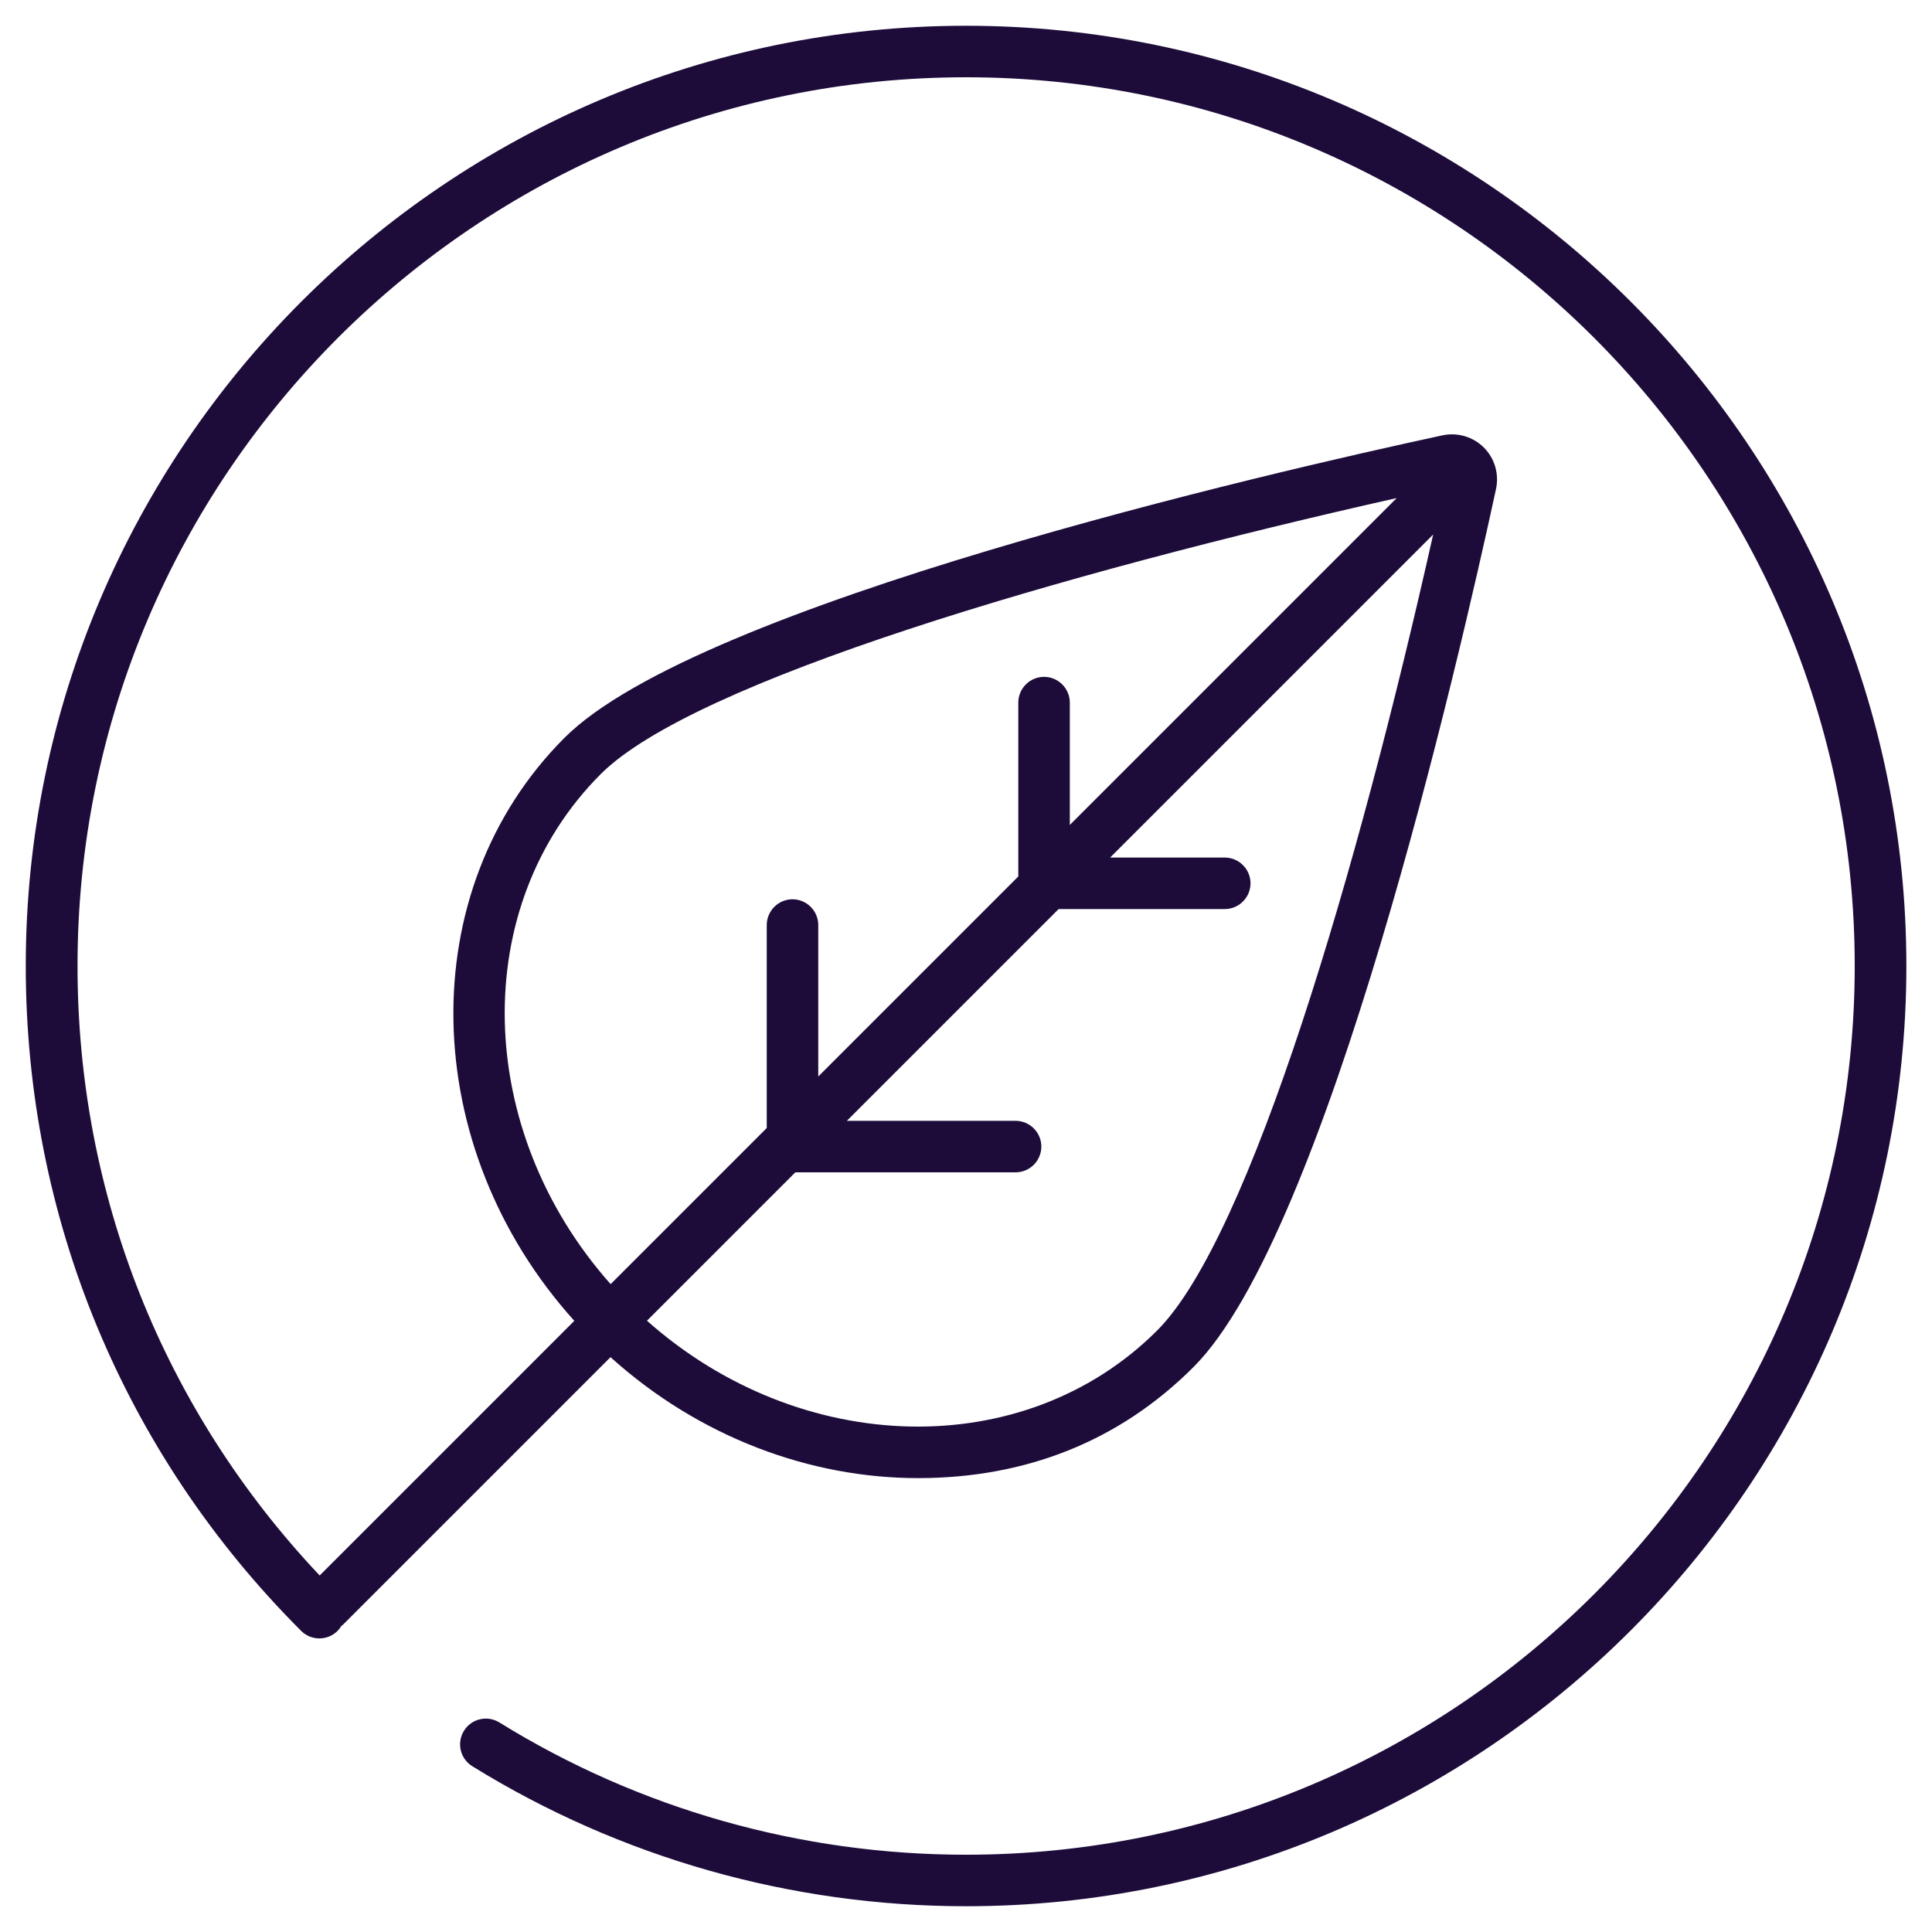
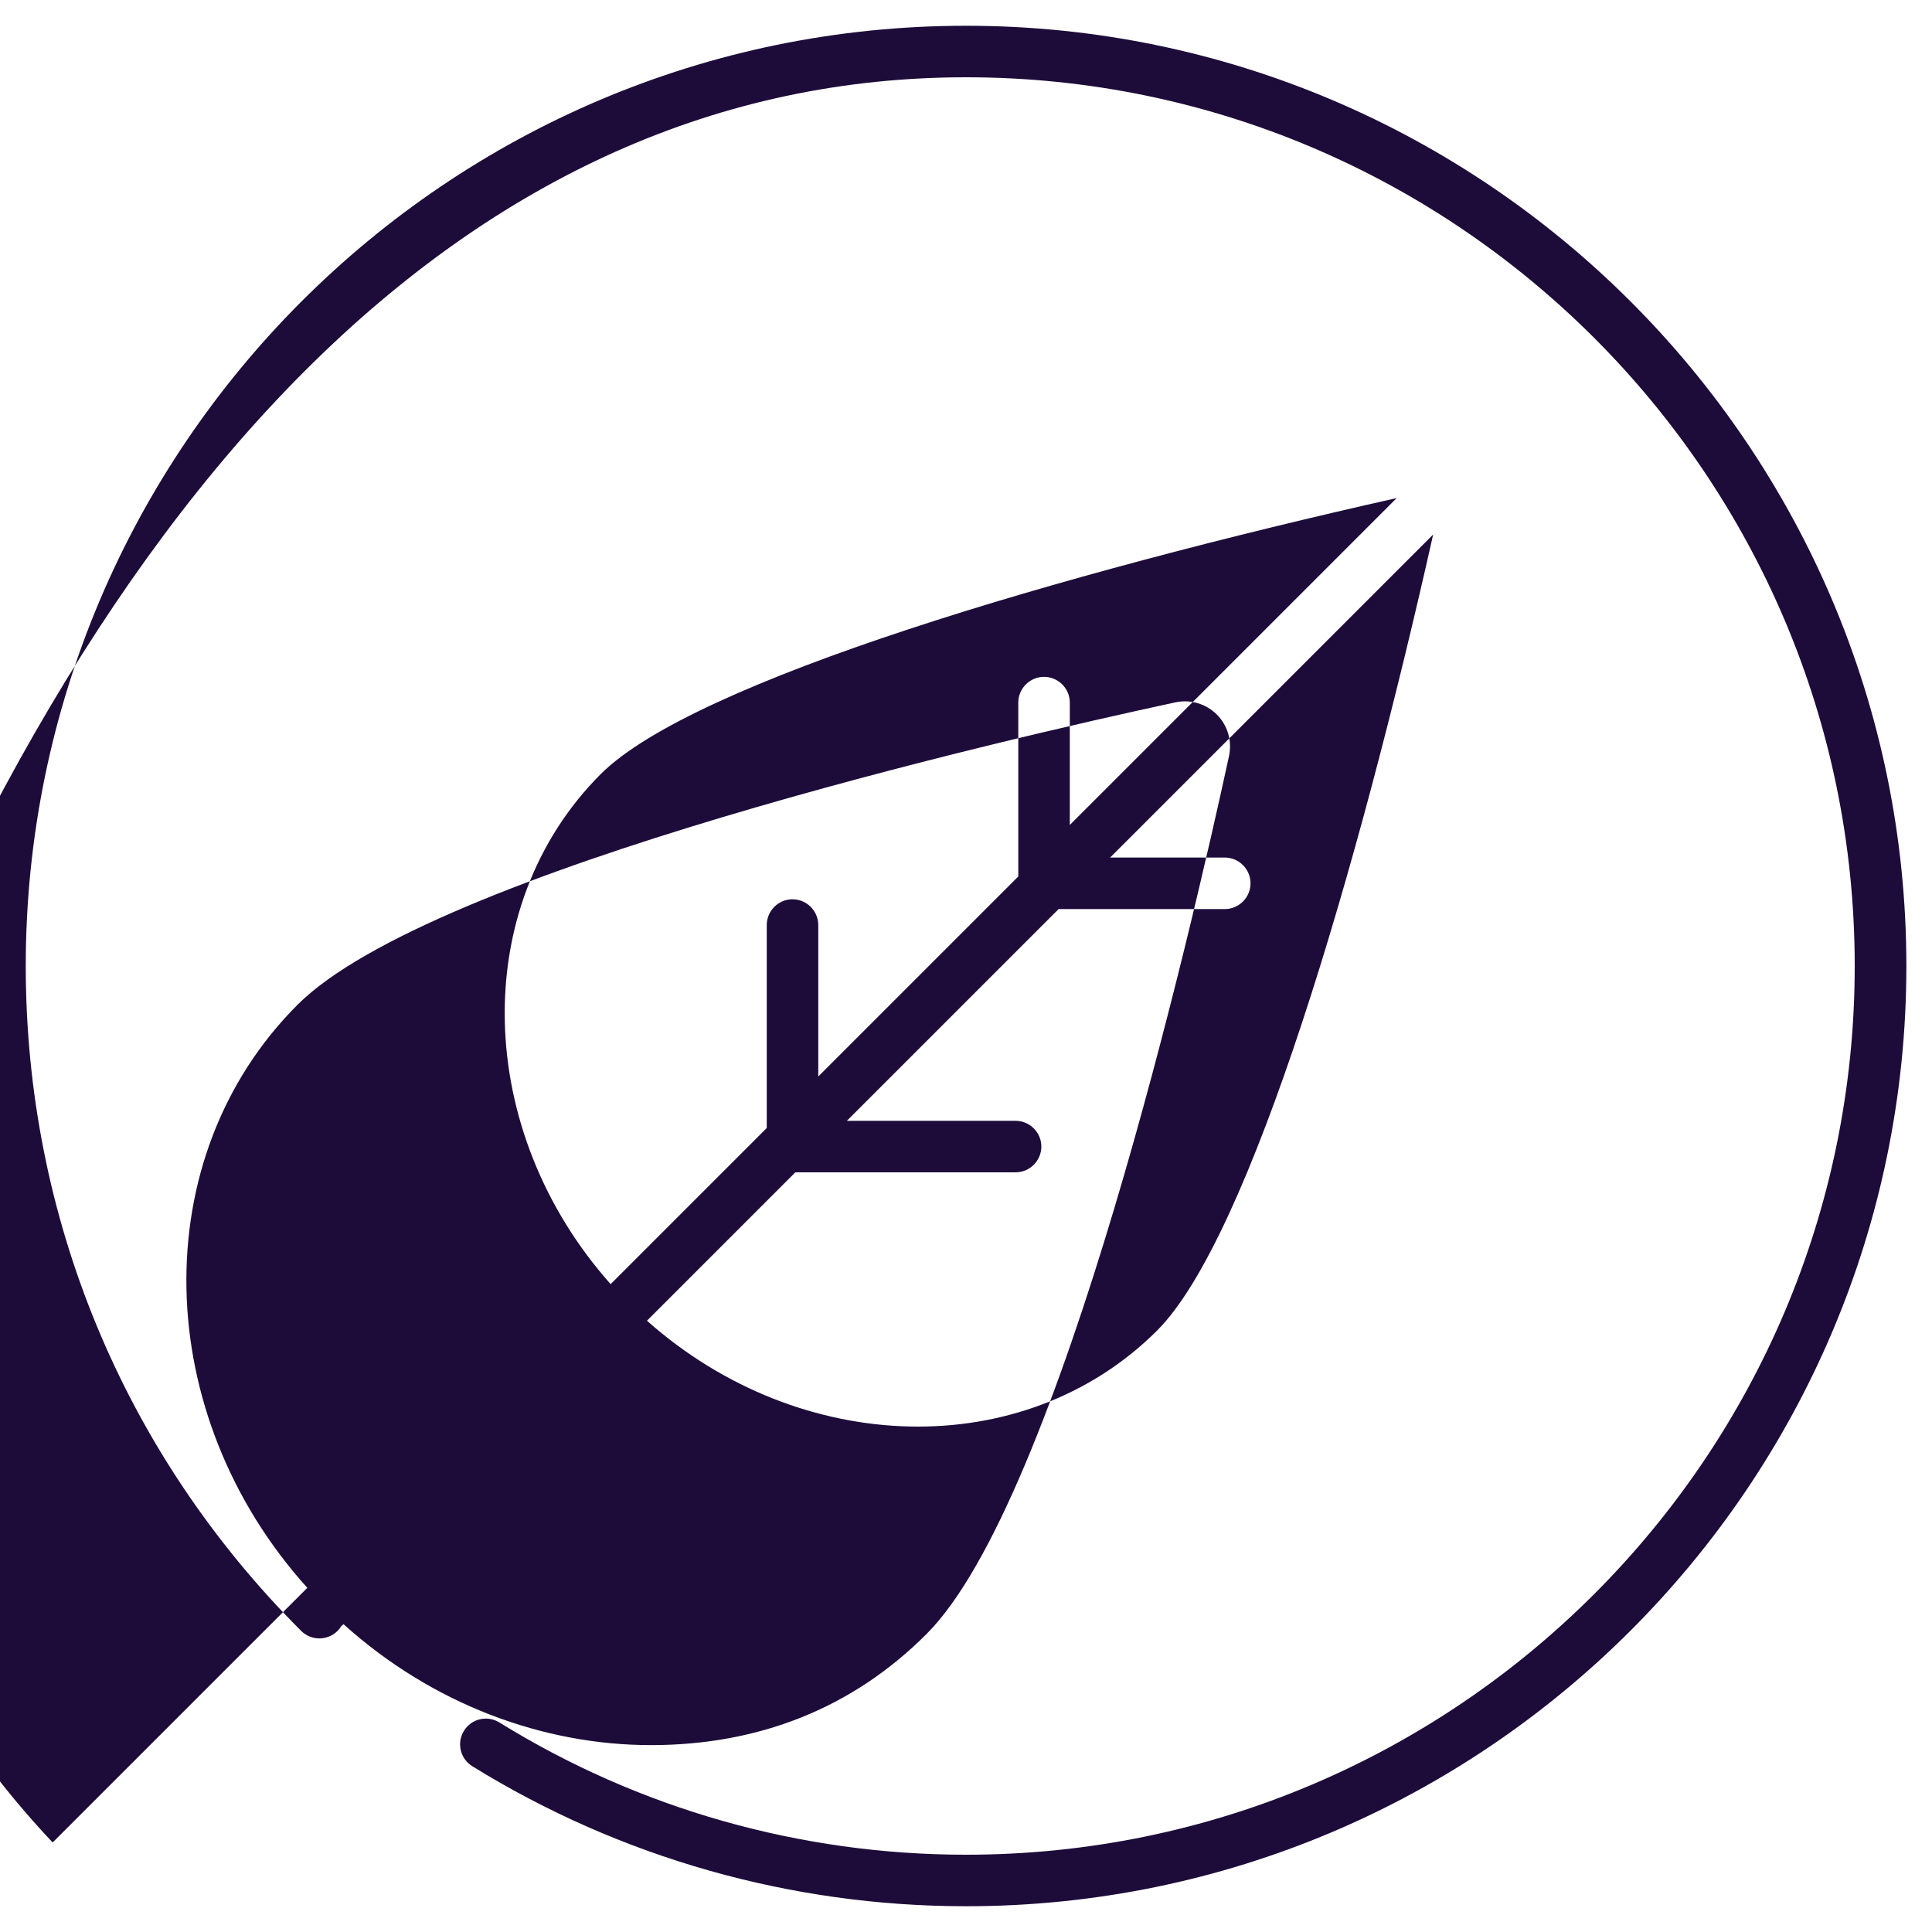
<svg xmlns="http://www.w3.org/2000/svg" viewBox="0 0 150 150" id="icons">
  <defs>
    <style>
      .cls-1 {
        fill: #1D0C3A;
      }
    </style>
  </defs>
-   <path d="m75,2C34.75,2,2,34.75,2,75c0,19.5,7.59,37.83,21.38,51.62.78.78,2.05.78,2.83,0,.12-.12.21-.24.29-.38.06-.04.11-.08.17-.14l20.73-20.73c6.91,6.23,15.52,9.39,23.87,9.39s15.63-2.85,21.4-8.63c10.38-10.38,20.59-54.8,23.48-68.16.25-1.17-.1-2.38-.94-3.22-.84-.84-2.05-1.2-3.22-.95-13.37,2.88-57.79,13.1-68.16,23.48-11.86,11.86-11.39,31.79.76,45.27l-19.77,19.77c-12.13-12.85-18.8-29.56-18.8-47.31C6,36.95,36.95,6,75,6s69,30.95,69,69-30.95,69-69,69c-12.84,0-25.37-3.55-36.23-10.27-.94-.58-2.17-.29-2.75.65-.58.94-.29,2.17.65,2.75,11.5,7.11,24.75,10.87,38.34,10.87,40.25,0,73-32.75,73-73S115.25,2,75,2Zm14.84,101.3c-10.31,10.3-27.69,9.83-39.61-.76l11.52-11.52h17.1c1.1,0,2-.9,2-2s-.9-2-2-2h-13.1l16.44-16.44h12.9c1.1,0,2-.9,2-2s-.9-2-2-2h-8.9l25.08-25.08c-5.81,25.93-14.2,54.57-21.43,61.8Zm-43.2-43.2c7.22-7.22,35.87-15.61,61.8-21.43l-25.38,25.38v-9.5c0-1.1-.9-2-2-2s-2,.9-2,2v13.5l-15.53,15.53v-11.76c0-1.1-.9-2-2-2s-2,.9-2,2v15.76l-12.12,12.12c-10.59-11.91-11.07-29.3-.76-39.61Z" class="cls-1" />
+   <path d="m75,2C34.75,2,2,34.75,2,75c0,19.5,7.59,37.83,21.38,51.62.78.78,2.05.78,2.83,0,.12-.12.21-.24.29-.38.06-.04.11-.08.17-.14c6.91,6.23,15.52,9.39,23.87,9.39s15.63-2.85,21.4-8.63c10.38-10.38,20.59-54.8,23.48-68.16.25-1.17-.1-2.38-.94-3.22-.84-.84-2.05-1.2-3.22-.95-13.37,2.88-57.79,13.1-68.16,23.48-11.86,11.86-11.39,31.79.76,45.27l-19.77,19.77c-12.13-12.85-18.8-29.56-18.8-47.31C6,36.95,36.95,6,75,6s69,30.95,69,69-30.95,69-69,69c-12.84,0-25.37-3.55-36.23-10.27-.94-.58-2.17-.29-2.75.65-.58.94-.29,2.17.65,2.75,11.5,7.11,24.75,10.87,38.34,10.87,40.25,0,73-32.75,73-73S115.25,2,75,2Zm14.84,101.3c-10.31,10.3-27.69,9.83-39.61-.76l11.52-11.52h17.1c1.1,0,2-.9,2-2s-.9-2-2-2h-13.1l16.44-16.44h12.9c1.1,0,2-.9,2-2s-.9-2-2-2h-8.9l25.08-25.08c-5.81,25.93-14.2,54.57-21.43,61.8Zm-43.2-43.2c7.22-7.22,35.87-15.61,61.8-21.43l-25.38,25.38v-9.5c0-1.1-.9-2-2-2s-2,.9-2,2v13.5l-15.53,15.53v-11.76c0-1.1-.9-2-2-2s-2,.9-2,2v15.76l-12.12,12.12c-10.59-11.91-11.07-29.3-.76-39.61Z" class="cls-1" />
</svg>